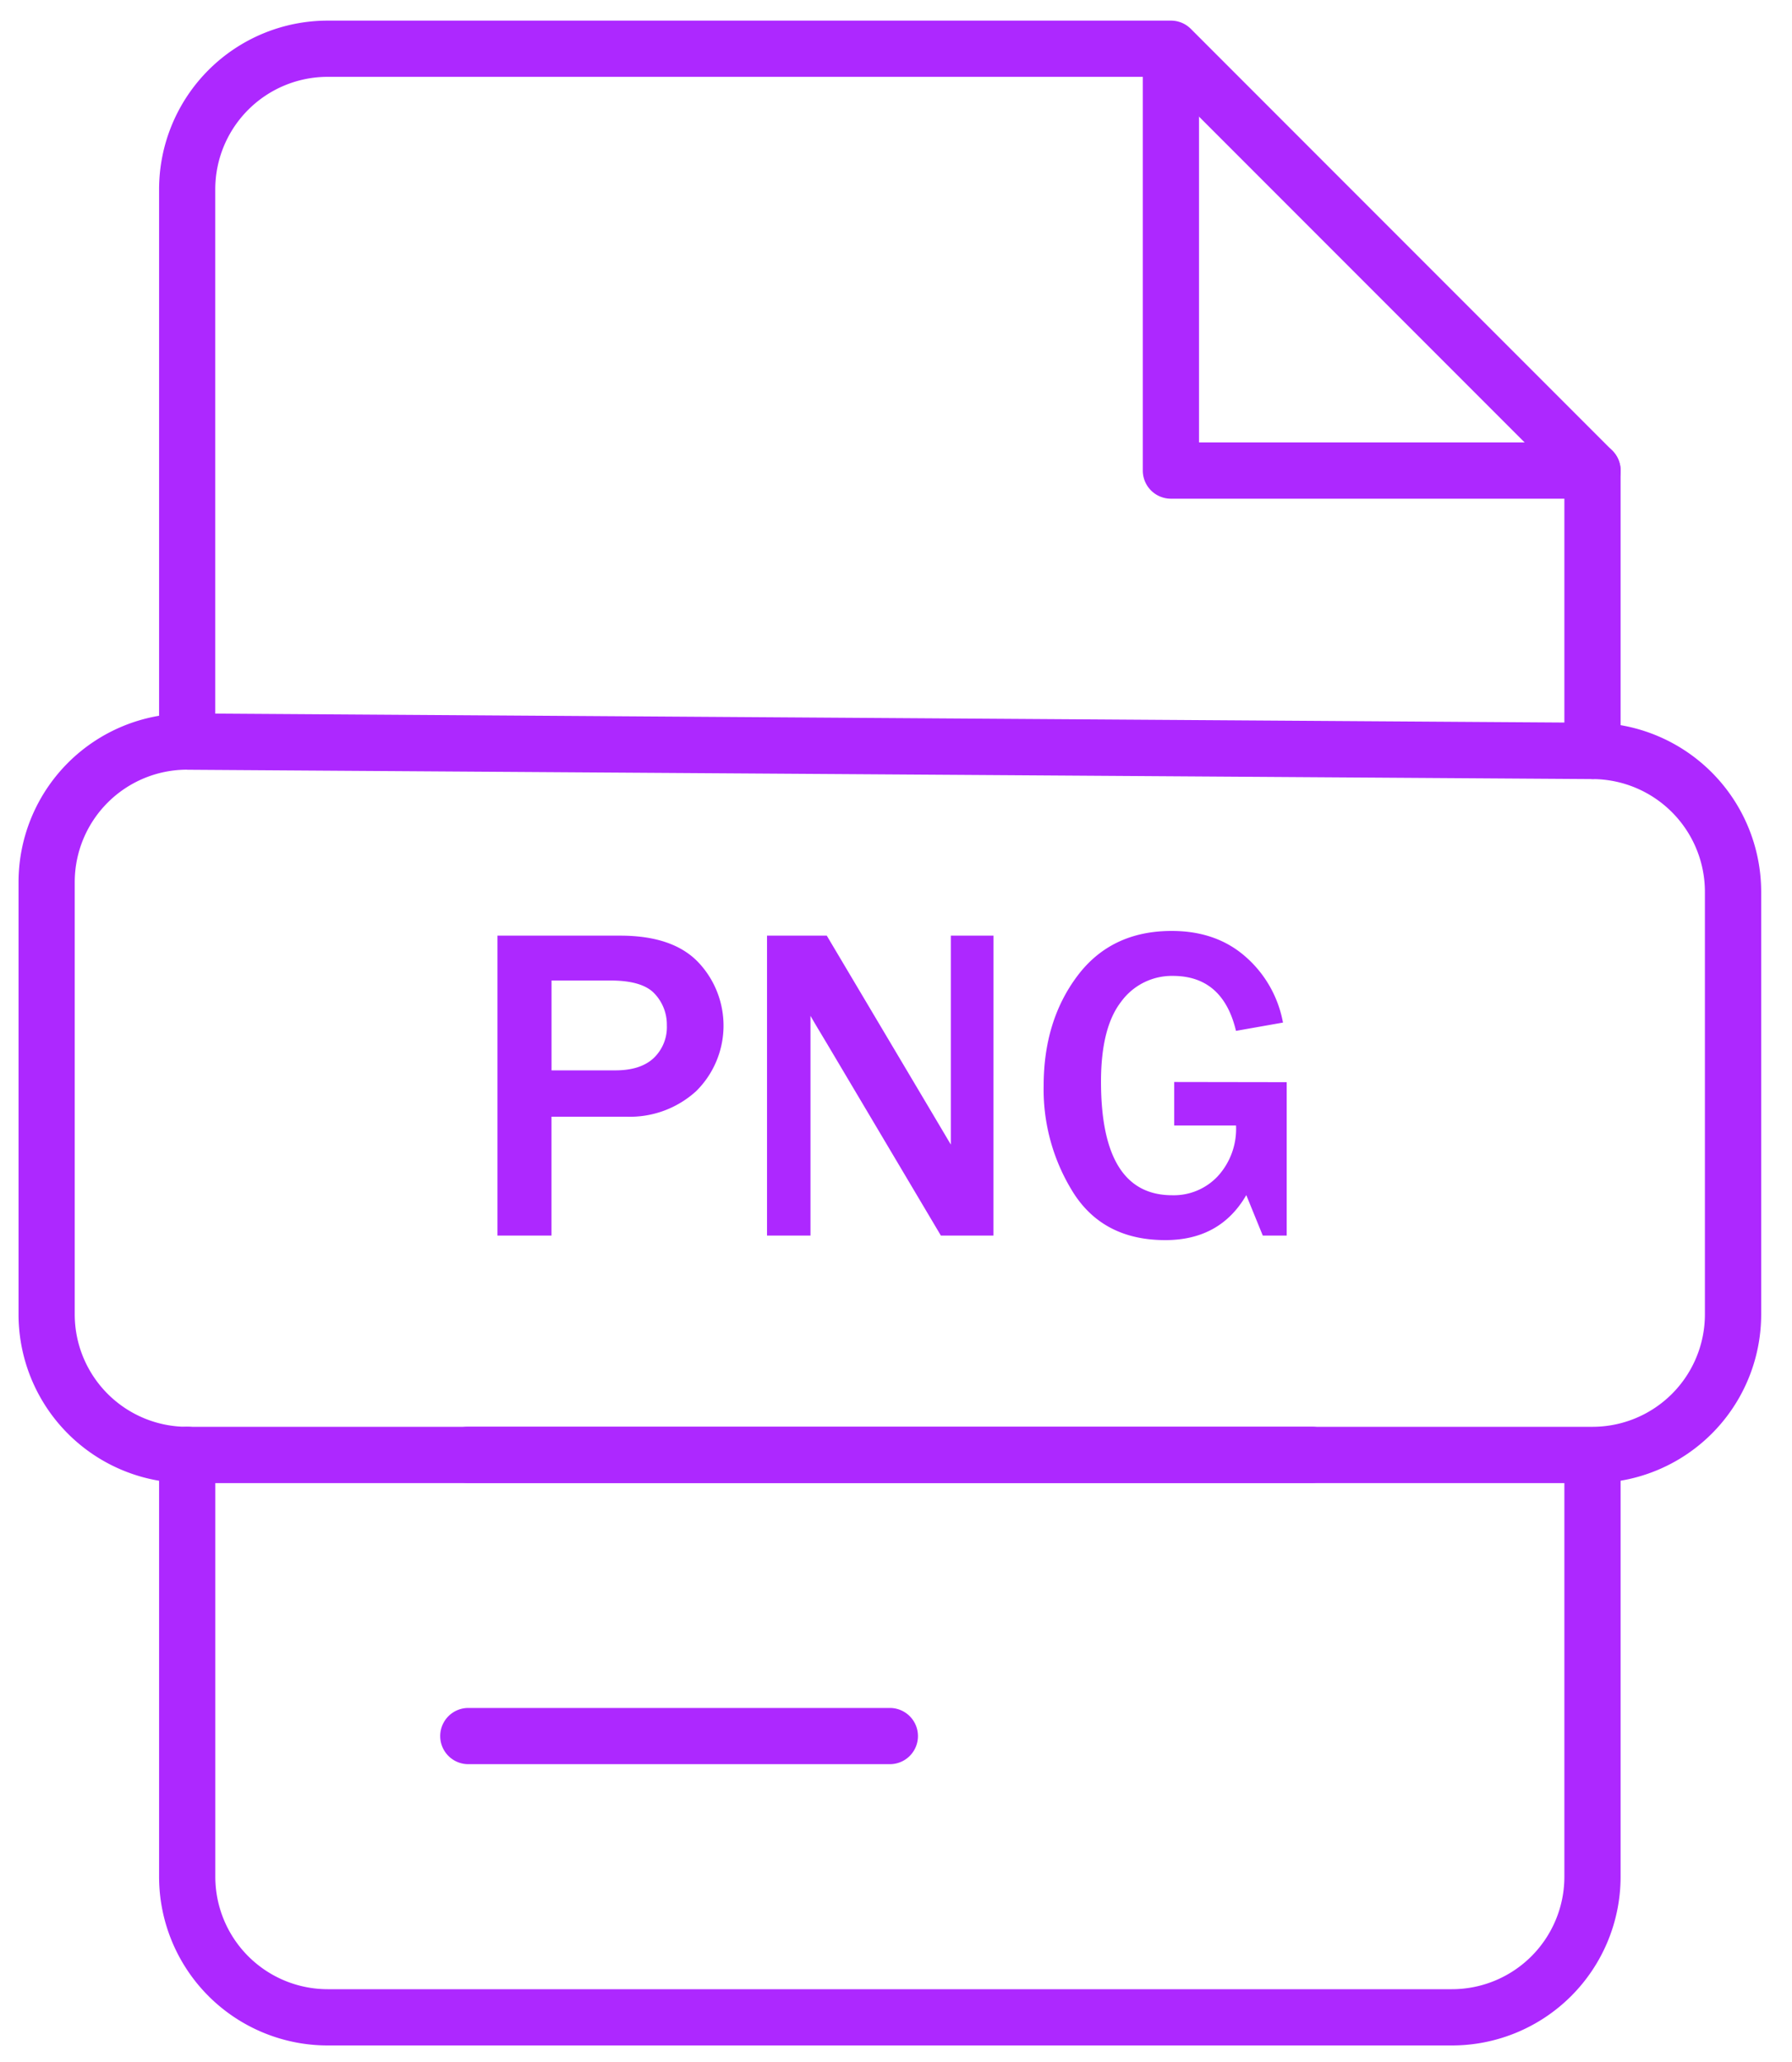
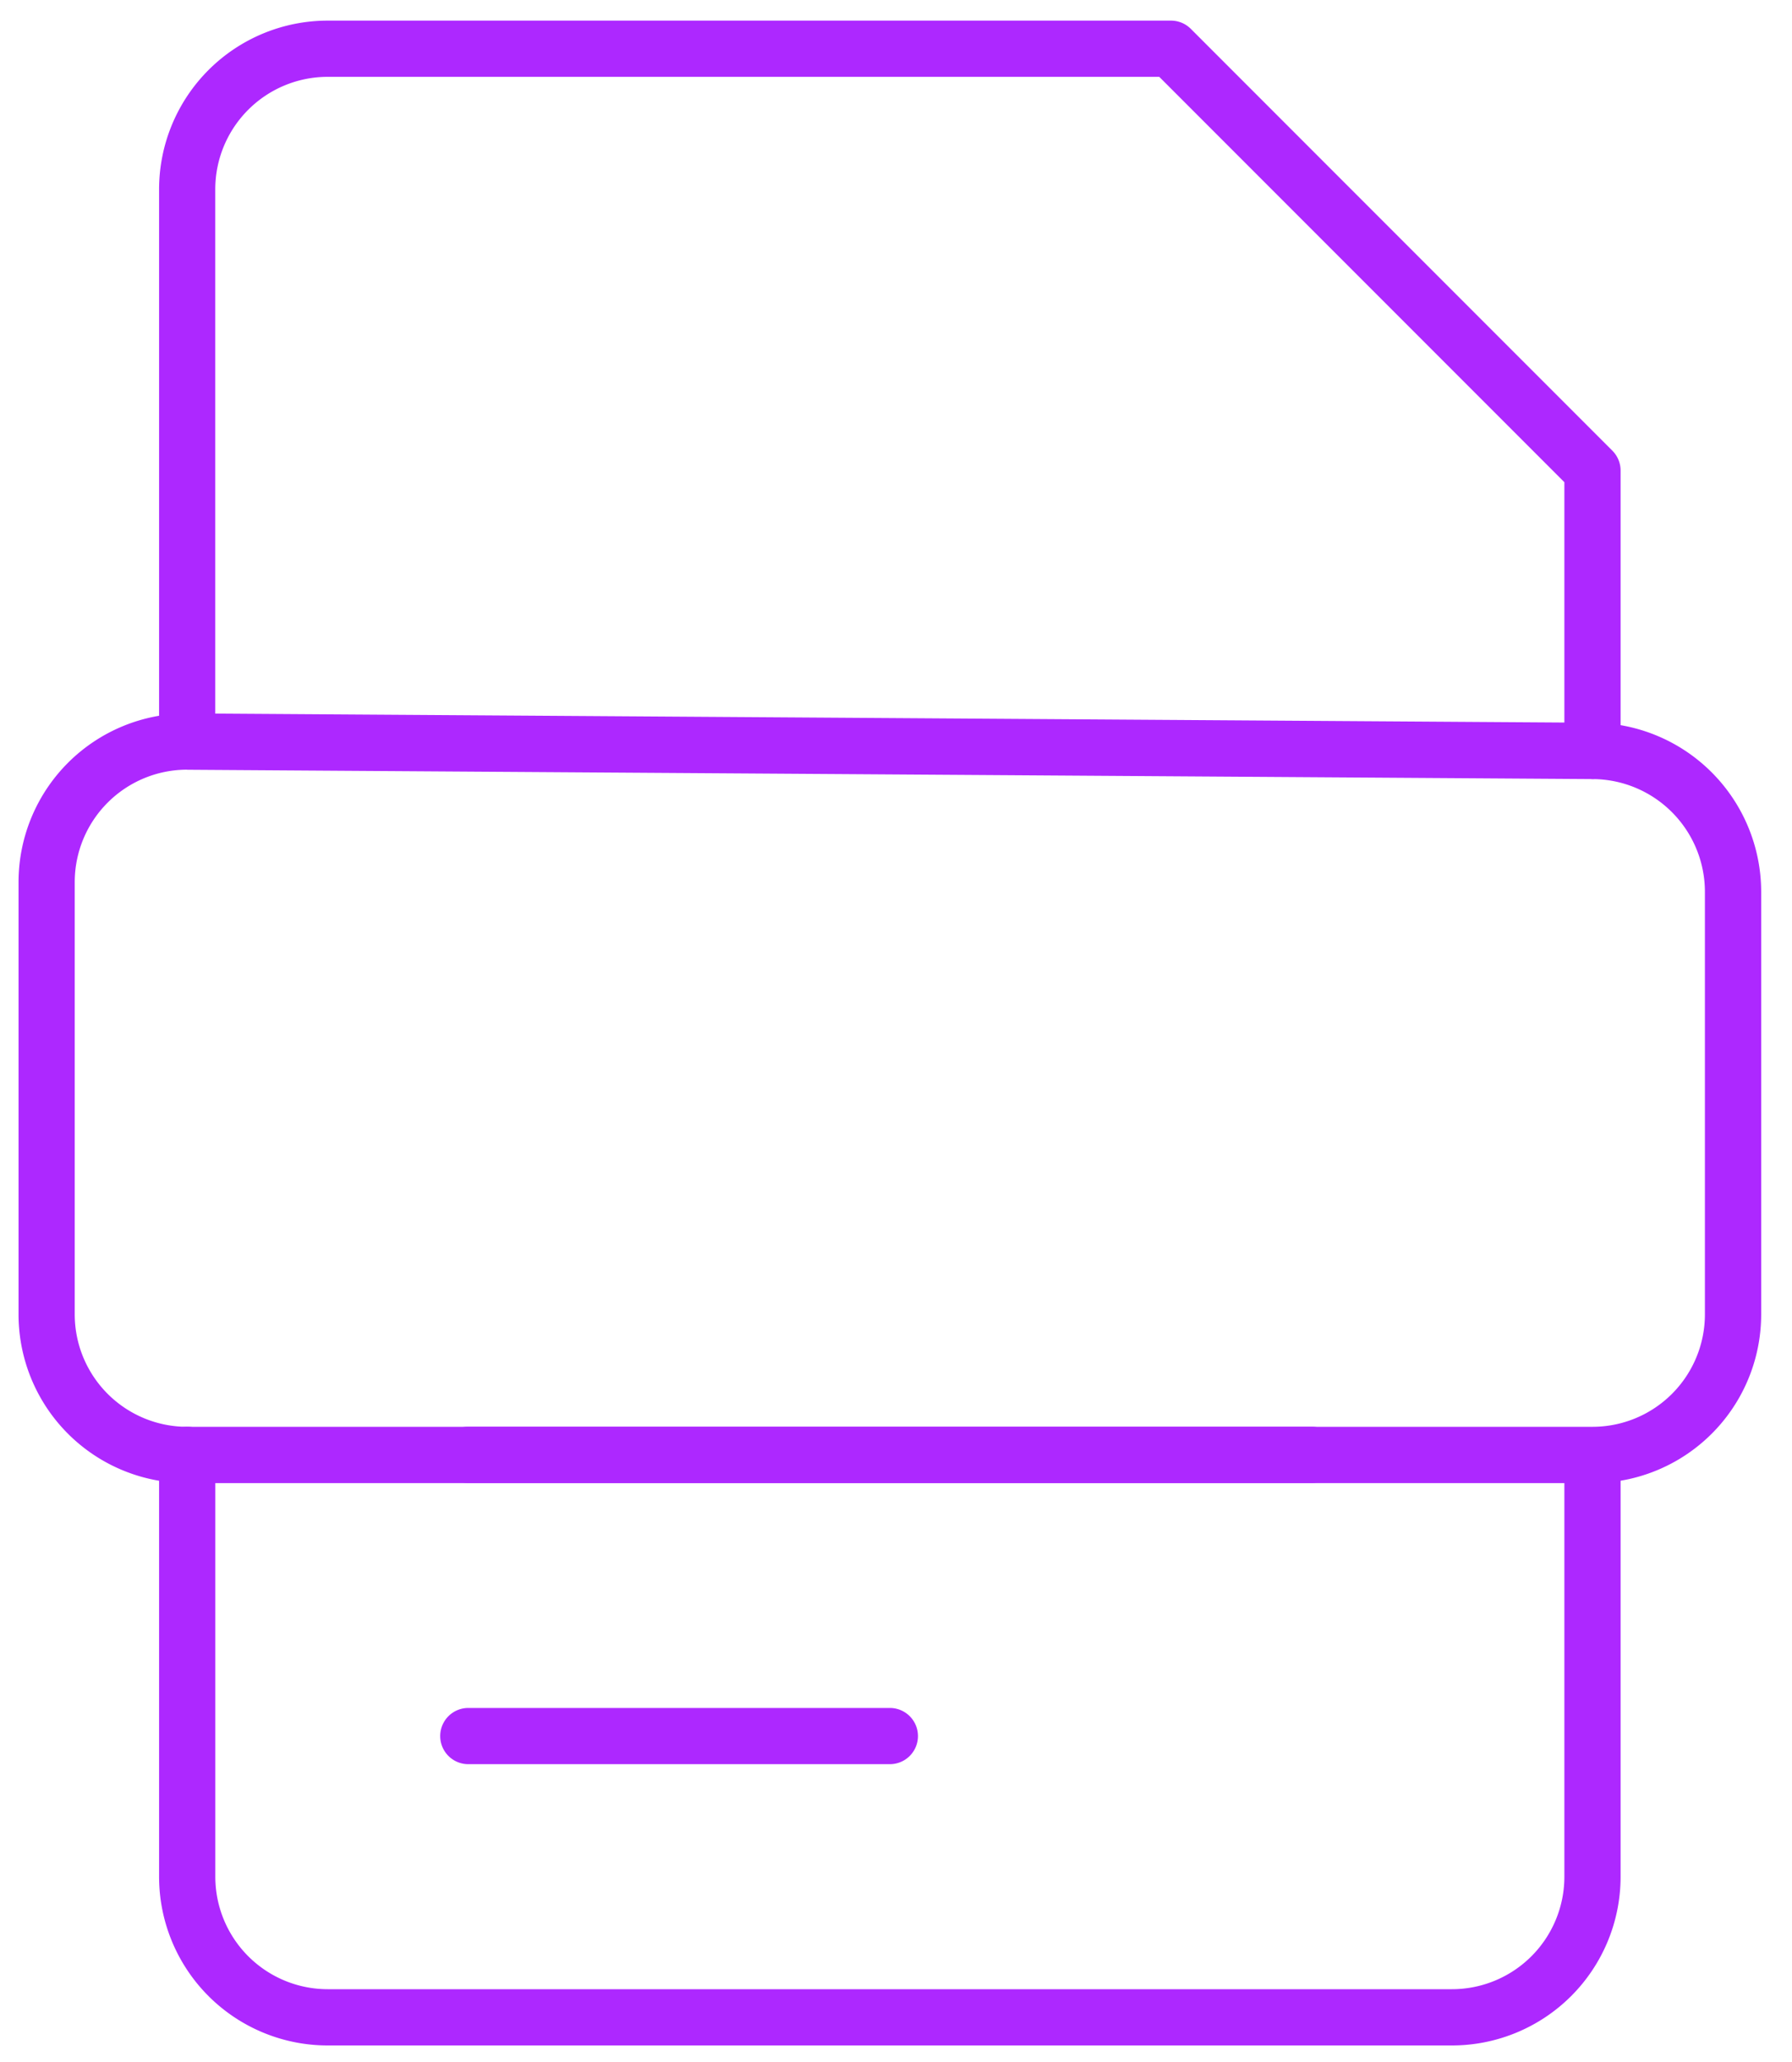
<svg xmlns="http://www.w3.org/2000/svg" width="40" height="46" fill="none" viewBox="0 0 40 46">
-   <path fill="#AD28FF" d="M35.547 11.125h-9.41a.627.627 0 0 1-.628-.627V1.085a.628.628 0 0 1 1.255 0V9.87h8.783a.627.627 0 1 1 0 1.255Z" />
  <path fill="#AD28FF" d="M35.546 17.378a.628.628 0 0 1-.627-.628v-5.993l-9.043-9.043H7.315a2.51 2.51 0 0 0-2.51 2.51v12.318a.628.628 0 0 1-1.254 0V4.223A3.765 3.765 0 0 1 7.315.46h18.82a.627.627 0 0 1 .445.183l9.41 9.411a.627.627 0 0 1 .184.444v6.253a.628.628 0 0 1-.628.628ZM32.41 45.631H7.315a3.764 3.764 0 0 1-3.764-3.764v-9.411a.627.627 0 0 1 1.255 0v9.41a2.51 2.51 0 0 0 2.509 2.51H32.41a2.51 2.51 0 0 0 2.509-2.51v-9.41a.628.628 0 0 1 1.255 0v9.41a3.765 3.765 0 0 1-3.764 3.765Z" />
  <path fill="#AD28FF" d="M29.273 33.083h-18.82a.627.627 0 1 1 0-1.255h18.82a.627.627 0 1 1 0 1.255Zm-9.41 6.273h-9.41a.627.627 0 1 1 0-1.254h9.41a.627.627 0 1 1 0 1.254Z" />
  <path fill="#AD28FF" d="M35.547 33.086H4.178A3.764 3.764 0 0 1 .414 29.32v-9.64a3.765 3.765 0 0 1 3.764-3.765h.025l31.369.208a3.776 3.776 0 0 1 3.74 3.765v9.432a3.764 3.764 0 0 1-3.765 3.765ZM4.178 17.17a2.51 2.51 0 0 0-2.51 2.51v9.64a2.51 2.51 0 0 0 2.51 2.51h31.369a2.51 2.51 0 0 0 2.509-2.51v-9.43a2.517 2.517 0 0 0-2.494-2.51l-31.369-.208h-.015Z" />
-   <path fill="#AD28FF" d="M12.311 27.564h-1.206v-6.691h2.74c.782 0 1.361.197 1.739.591a2.054 2.054 0 0 1-.047 2.88 2.195 2.195 0 0 1-1.553.568H12.31v2.652Zm0-3.686h1.427c.372 0 .657-.091.853-.274a.952.952 0 0 0 .294-.73 1.004 1.004 0 0 0-.273-.706c-.181-.196-.509-.294-.982-.294h-1.319v2.004Zm9.863 3.686h-1.172l-2.538-4.274-.191-.319c-.04-.065-.1-.168-.182-.309v4.902h-.97v-6.691h1.334l2.342 3.941.427.72v-4.661h.951l-.001 6.69Zm6.547-3.422v3.422h-.534l-.368-.903c-.389.67-.991 1.004-1.808 1.004-.912 0-1.592-.346-2.041-1.039a4.323 4.323 0 0 1-.674-2.406c0-.964.25-1.78.753-2.449.502-.668 1.203-1.003 2.105-1.003.67 0 1.223.195 1.661.586.43.38.719.894.823 1.458l-1.049.185c-.195-.816-.664-1.225-1.406-1.226a1.401 1.401 0 0 0-1.16.579c-.298.385-.447.979-.447 1.78 0 1.689.53 2.534 1.588 2.534a1.346 1.346 0 0 0 1.021-.427c.28-.308.425-.714.405-1.129h-1.38v-.97l2.511.004Z" />
</svg>